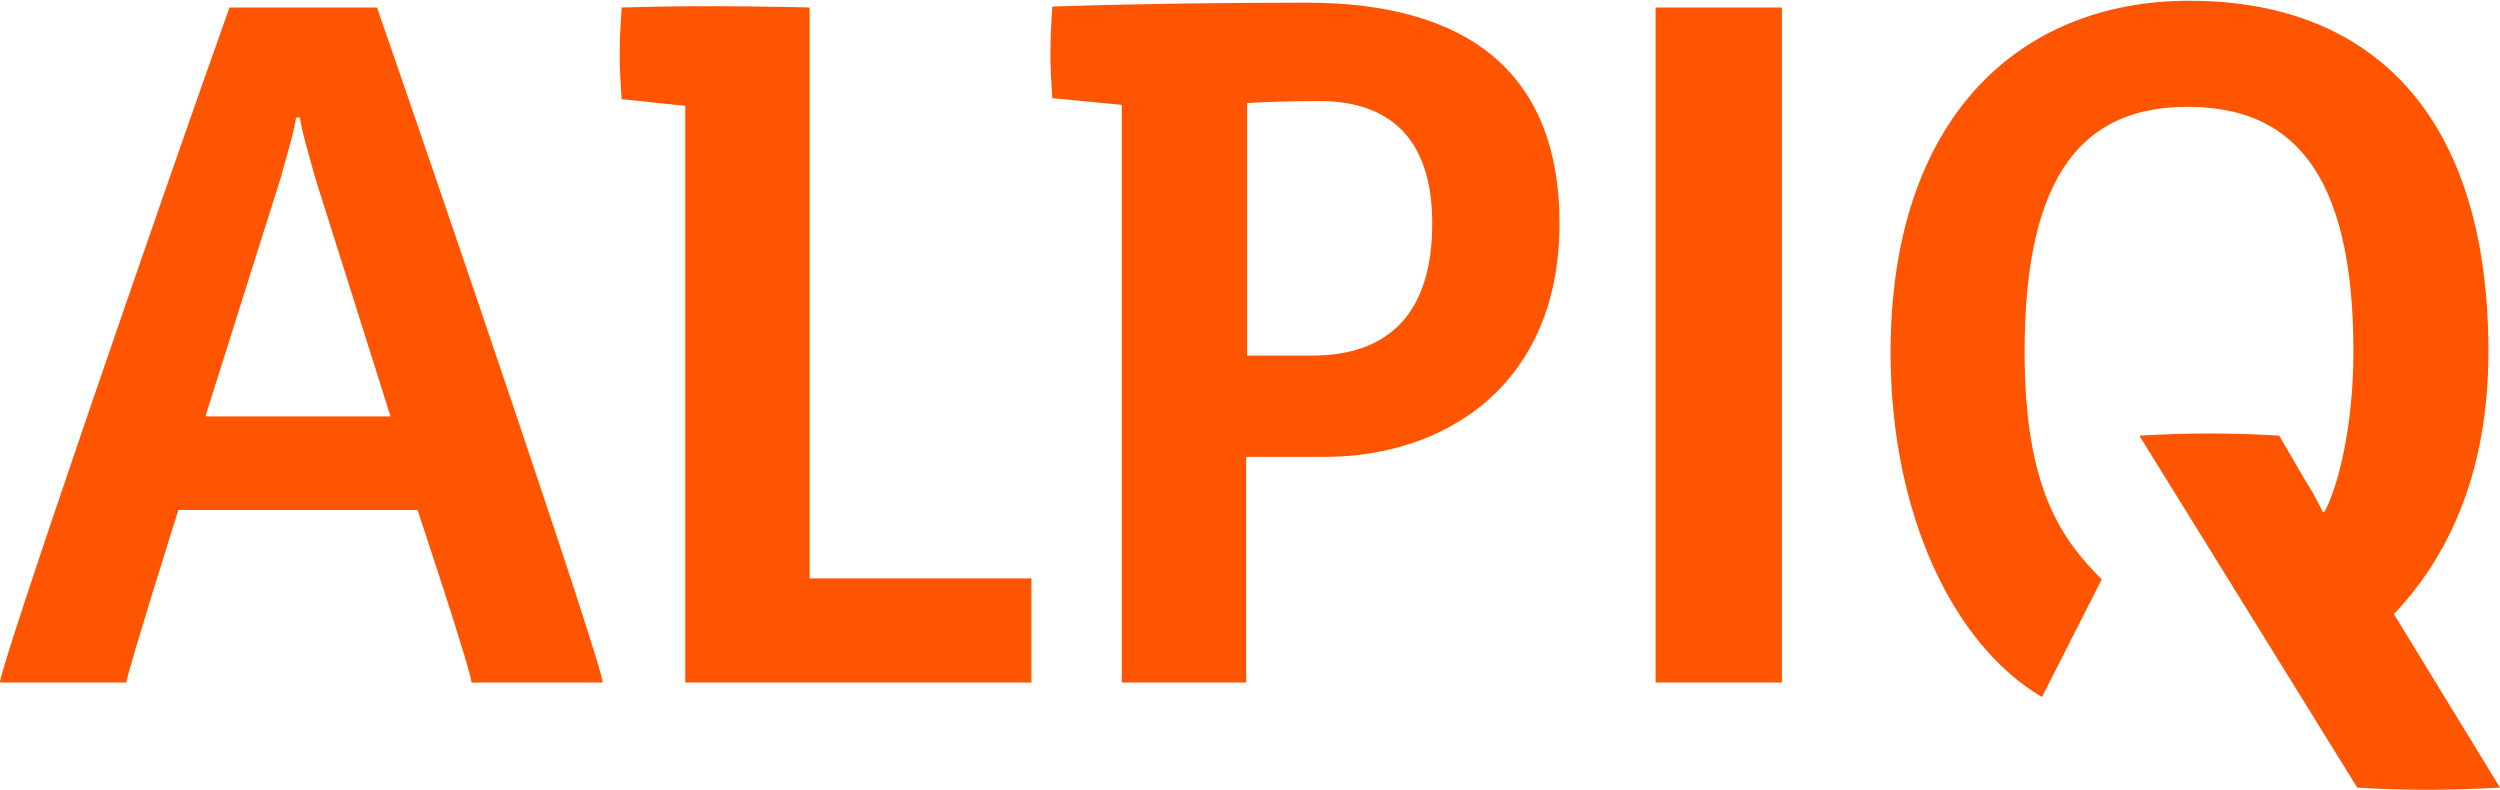
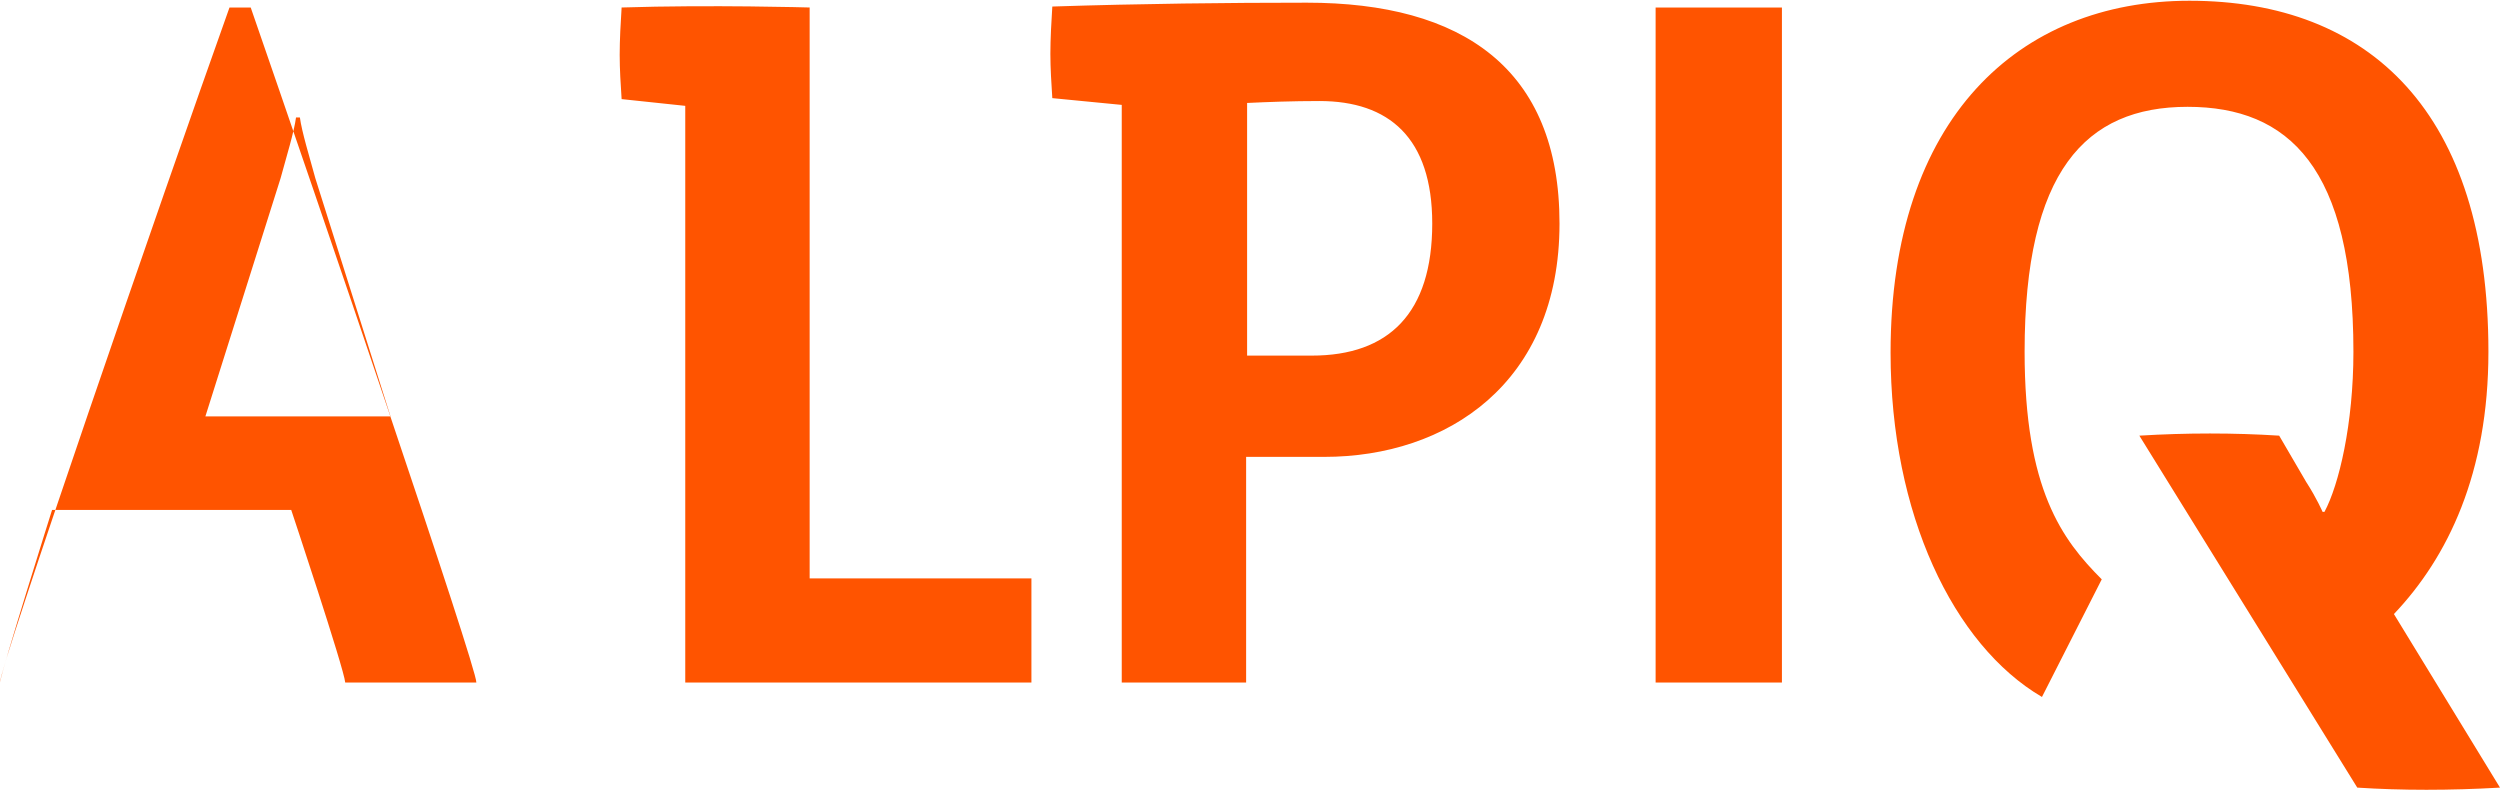
<svg xmlns="http://www.w3.org/2000/svg" id="Alpiq" viewBox="0 0 1000 316">
-   <path d="M156.209,166.551h-74.053l30.084-95.282c2.313-8.483,5.401-18.513,6.17-24.297h1.544c.772,5.784,3.857,15.814,6.17,24.297l30.084,95.282ZM150.811,3h-59.014C64.41,79.758-.384,267.602.002,273h50.524c.772-5.398,20.829-69.037,20.829-69.037h95.652s21.212,63.639,21.602,69.037h52.455c.386-5.398-63.643-193.242-90.253-270ZM323.859,231.348V3s-39.343-1.158-75.212,0c-.386,5.787-.772,13.112-.772,18.899,0,5.784.386,11.961.772,17.745l25.454,2.696v230.661h138.467v-41.652h-88.709ZM623.805,89.403c0-62.102-38.956-88.329-101.055-88.329-31.242,0-66.338.383-101.827,1.541-.379,5.784-.772,13.115-.772,18.899,0,5.787.393,11.957.772,17.741l27.775,2.703v231.043h49.752v-90.249h31.249c48.98,0,94.106-29.322,94.106-93.348ZM572.895,89.403c0,35.868-17.358,52.84-48.215,52.84h-25.838V41.185c8.092-.383,18.124-.772,28.926-.772,27.768,0,45.127,14.659,45.127,48.99ZM662.246,273h50.524V3h-50.524v270ZM957.569,245.618c21.598-22.756,37.798-56.312,37.798-104.919C995.367,45.042,947.925.3,875.795.3c-68.269,0-119.565,47.058-119.565,140.785,0,64.422,25.073,116.876,60.555,137.702l23.914-47.053c-15.814-15.814-30.856-35.872-30.856-91.035,0-72.125,24.3-97.97,65.18-97.97,40.501,0,66.345,24.3,66.345,97.97,0,28.937-5.791,53.237-11.575,64.036h-.765s-2.316-5.401-6.556-11.957l-10.802-18.517c-18.124-1.151-37.026-1.151-55.929,0l87.171,140.784c17.738,1.158,37.026,1.158,57.087,0l-42.431-69.427Z" style="fill:#ff5400; stroke-width:0px;" />
+   <path d="M156.209,166.551h-74.053l30.084-95.282c2.313-8.483,5.401-18.513,6.17-24.297h1.544c.772,5.784,3.857,15.814,6.17,24.297l30.084,95.282ZM150.811,3h-59.014C64.41,79.758-.384,267.602.002,273c.772-5.398,20.829-69.037,20.829-69.037h95.652s21.212,63.639,21.602,69.037h52.455c.386-5.398-63.643-193.242-90.253-270ZM323.859,231.348V3s-39.343-1.158-75.212,0c-.386,5.787-.772,13.112-.772,18.899,0,5.784.386,11.961.772,17.745l25.454,2.696v230.661h138.467v-41.652h-88.709ZM623.805,89.403c0-62.102-38.956-88.329-101.055-88.329-31.242,0-66.338.383-101.827,1.541-.379,5.784-.772,13.115-.772,18.899,0,5.787.393,11.957.772,17.741l27.775,2.703v231.043h49.752v-90.249h31.249c48.98,0,94.106-29.322,94.106-93.348ZM572.895,89.403c0,35.868-17.358,52.84-48.215,52.84h-25.838V41.185c8.092-.383,18.124-.772,28.926-.772,27.768,0,45.127,14.659,45.127,48.99ZM662.246,273h50.524V3h-50.524v270ZM957.569,245.618c21.598-22.756,37.798-56.312,37.798-104.919C995.367,45.042,947.925.3,875.795.3c-68.269,0-119.565,47.058-119.565,140.785,0,64.422,25.073,116.876,60.555,137.702l23.914-47.053c-15.814-15.814-30.856-35.872-30.856-91.035,0-72.125,24.3-97.97,65.18-97.97,40.501,0,66.345,24.3,66.345,97.97,0,28.937-5.791,53.237-11.575,64.036h-.765s-2.316-5.401-6.556-11.957l-10.802-18.517c-18.124-1.151-37.026-1.151-55.929,0l87.171,140.784c17.738,1.158,37.026,1.158,57.087,0l-42.431-69.427Z" style="fill:#ff5400; stroke-width:0px;" />
</svg>